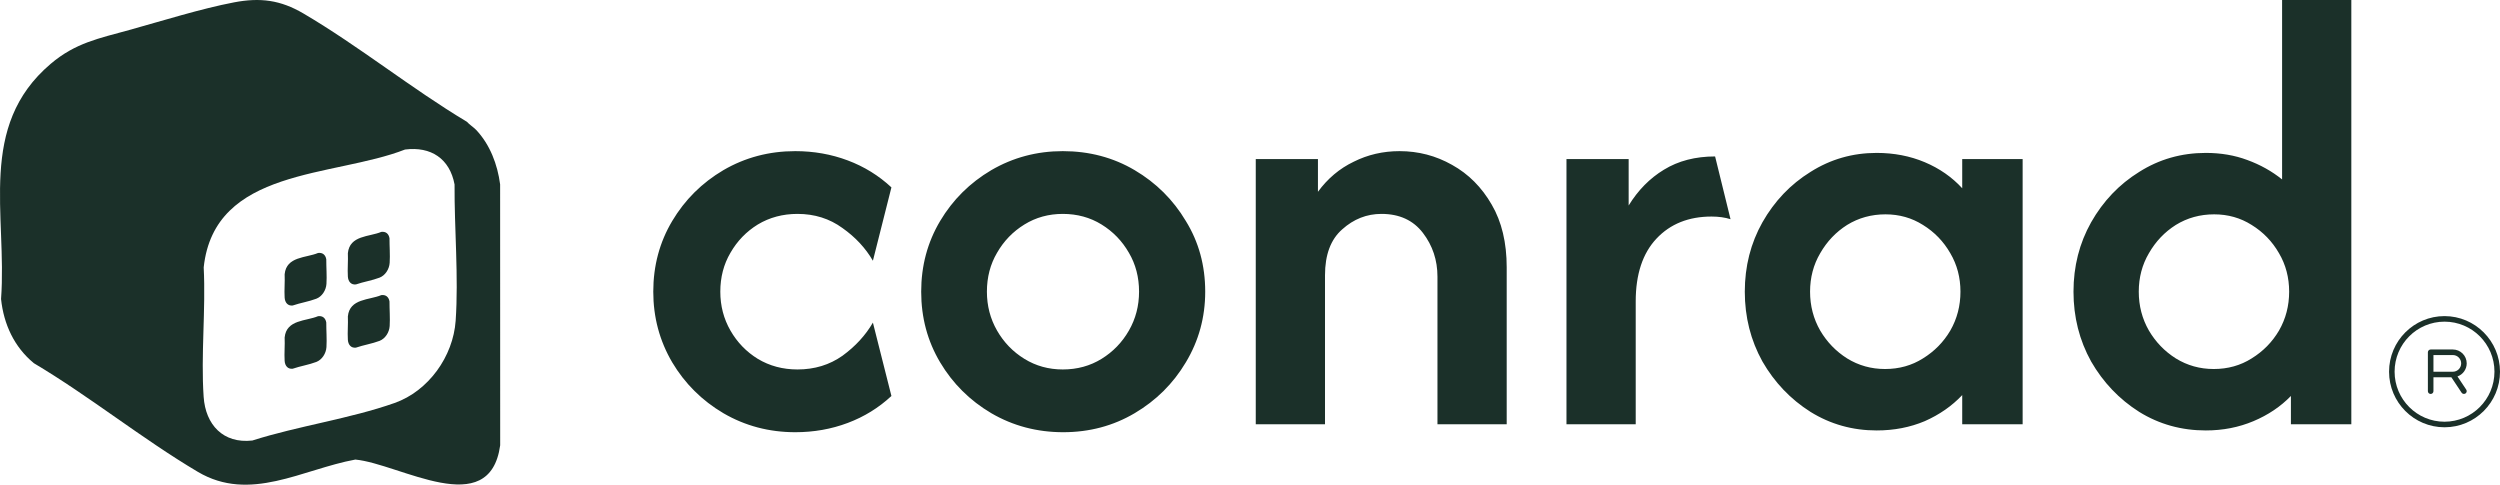
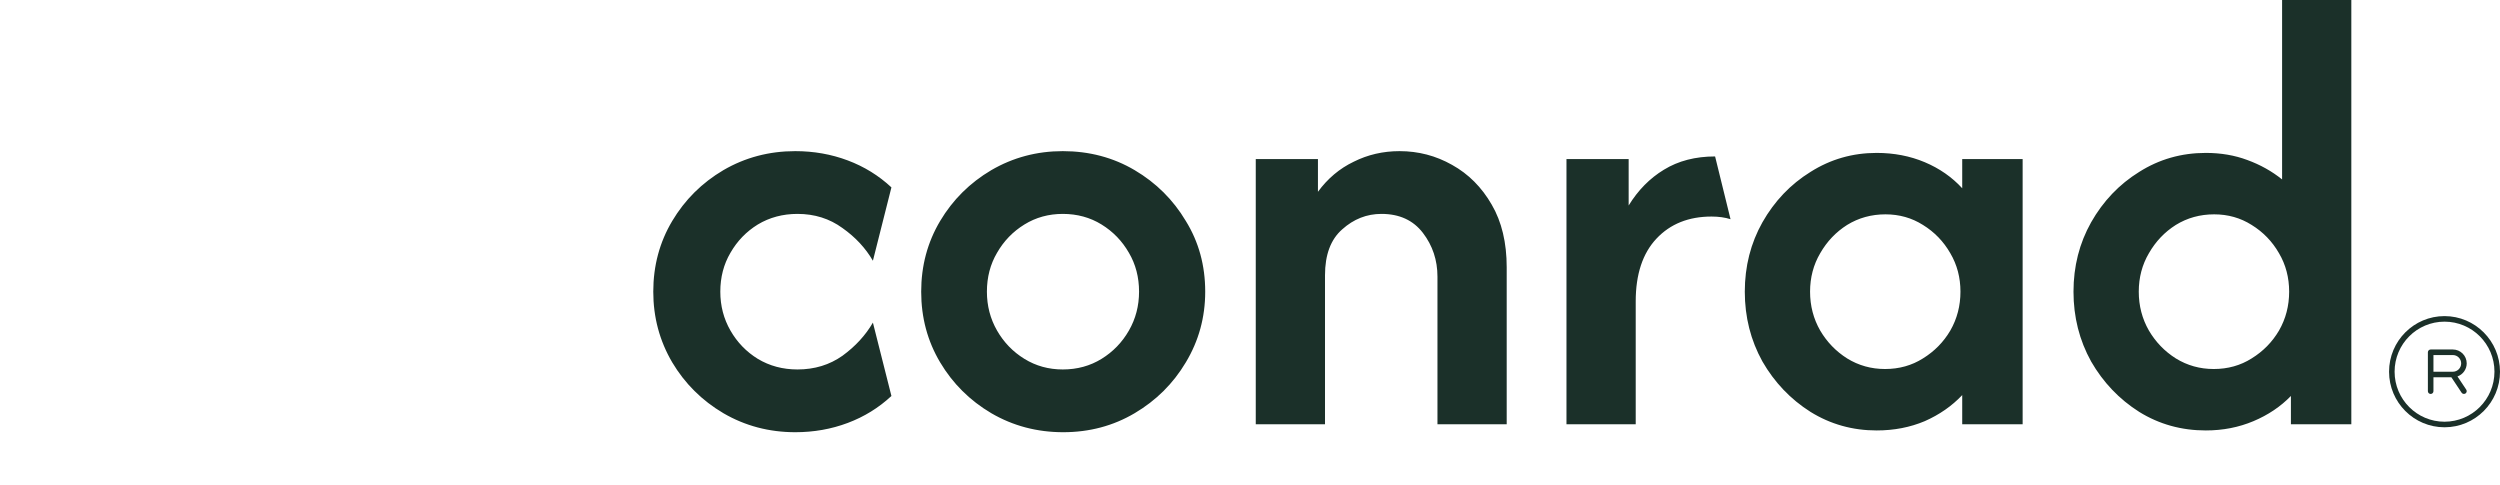
<svg xmlns="http://www.w3.org/2000/svg" width="1092" height="212" viewBox="0 0 1092 212" fill="none">
  <path d="M1067.77 138.072C1054.39 138.072 1043.54 148.943 1043.54 162.353C1043.54 175.762 1054.39 186.634 1067.77 186.634C1081.15 186.634 1092 175.762 1092 162.353C1091.98 148.949 1081.14 138.087 1067.77 138.072ZM1067.77 184.206C1055.73 184.206 1045.96 174.421 1045.96 162.353C1045.96 150.284 1055.73 140.5 1067.77 140.5C1079.81 140.5 1089.58 150.284 1089.58 162.353C1089.56 174.416 1079.81 184.192 1067.77 184.206Z" fill="#1B3029" />
  <path d="M1077.46 158.728C1077.46 155.377 1074.75 152.662 1071.41 152.658H1061.71C1061.04 152.658 1060.5 153.202 1060.5 153.872V170.868C1060.5 171.539 1061.04 172.082 1061.71 172.082C1062.38 172.082 1062.93 171.539 1062.93 170.868V164.798H1070.76L1075.24 171.541C1075.62 172.097 1076.37 172.239 1076.93 171.863C1077.47 171.491 1077.62 170.749 1077.26 170.195L1073.42 164.426C1075.84 163.575 1077.46 161.293 1077.46 158.728ZM1071.41 162.37H1062.93V155.086H1071.41C1073.41 155.086 1075.04 156.717 1075.04 158.728C1075.04 160.74 1073.41 162.37 1071.41 162.37Z" fill="#1B3029" />
  <path d="M347.379 188.79C335.949 188.79 325.483 186.024 315.98 180.489C306.603 174.955 299.156 167.555 293.633 158.29C288.111 148.896 285.349 138.6 285.349 127.404C285.349 116.079 288.111 105.784 293.633 96.518C299.156 87.253 306.603 79.853 315.98 74.319C325.483 68.785 335.949 66.019 347.379 66.019C355.471 66.019 363.111 67.37 370.303 70.072C377.495 72.775 383.852 76.7 389.373 81.848L381.284 113.892C378.072 108.358 373.642 103.596 367.992 99.607C362.34 95.489 355.791 93.43 348.342 93.43C341.922 93.43 336.141 94.974 331.004 98.063C325.996 101.151 322.016 105.269 319.061 110.417C316.107 115.436 314.631 121.098 314.631 127.404C314.631 133.582 316.107 139.244 319.061 144.392C322.016 149.539 325.996 153.657 331.004 156.746C336.141 159.834 341.922 161.38 348.342 161.38C355.791 161.38 362.34 159.384 367.992 155.395C373.642 151.277 378.072 146.451 381.284 140.917L389.373 172.961C383.852 178.108 377.495 182.033 370.303 184.736C363.111 187.439 355.471 188.79 347.379 188.79ZM464.406 188.79C452.976 188.79 442.51 186.024 433.007 180.489C423.632 174.955 416.182 167.555 410.661 158.29C405.138 149.024 402.377 138.729 402.377 127.404C402.377 116.079 405.138 105.784 410.661 96.518C416.182 87.253 423.632 79.853 433.007 74.319C442.51 68.785 452.912 66.019 464.214 66.019C475.771 66.019 486.238 68.785 495.613 74.319C504.988 79.853 512.438 87.253 517.959 96.518C523.61 105.655 526.436 115.951 526.436 127.404C526.436 138.6 523.61 148.896 517.959 158.29C512.438 167.555 504.988 174.955 495.613 180.489C486.238 186.024 475.836 188.79 464.406 188.79ZM464.214 161.38C470.507 161.38 476.157 159.834 481.165 156.746C486.173 153.657 490.155 149.539 493.108 144.392C496.063 139.244 497.54 133.582 497.54 127.404C497.54 121.098 496.063 115.436 493.108 110.417C490.155 105.269 486.173 101.151 481.165 98.063C476.157 94.974 470.507 93.43 464.214 93.43C458.049 93.43 452.463 94.974 447.455 98.063C442.445 101.151 438.464 105.269 435.51 110.417C432.557 115.436 431.08 121.098 431.08 127.404C431.08 133.582 432.557 139.244 435.51 144.392C438.464 149.539 442.445 153.657 447.455 156.746C452.463 159.834 458.049 161.38 464.214 161.38ZM548.516 185.315V69.493H575.677V83.778C579.917 77.987 585.117 73.611 591.282 70.651C597.447 67.563 604.124 66.019 611.316 66.019C619.535 66.019 627.176 68.013 634.24 72.003C641.432 75.992 647.211 81.783 651.577 89.376C655.944 96.84 658.126 105.977 658.126 116.787V185.315H627.883V120.841C627.883 113.634 625.764 107.264 621.527 101.73C617.287 96.197 611.251 93.43 603.417 93.43C596.997 93.43 591.282 95.682 586.274 100.186C581.264 104.562 578.761 111.254 578.761 120.262V185.315H548.516ZM684.235 185.315V69.493H711.397V89.762C715.506 83.07 720.644 77.858 726.807 74.126C733.101 70.265 740.55 68.335 749.155 68.335L755.896 95.746C753.456 94.974 750.695 94.588 747.612 94.588C737.596 94.588 729.57 97.805 723.534 104.24C717.498 110.674 714.48 119.812 714.48 131.651V185.315H684.235ZM819.725 188.018C809.194 188.018 799.562 185.315 790.829 179.91C782.096 174.377 775.098 167.041 769.832 157.904C764.696 148.638 762.127 138.472 762.127 127.404C762.127 116.337 764.696 106.235 769.832 97.098C775.098 87.832 782.096 80.496 790.829 75.091C799.562 69.558 809.194 66.791 819.725 66.791C827.302 66.791 834.302 68.142 840.723 70.845C847.144 73.547 852.602 77.343 857.097 82.234V69.493H883.488V185.315H857.097V172.575C852.602 177.336 847.144 181.132 840.723 183.964C834.302 186.667 827.302 188.018 819.725 188.018ZM823.385 161.185C829.55 161.185 835.073 159.642 839.952 156.553C844.96 153.464 848.942 149.41 851.895 144.392C854.85 139.244 856.327 133.582 856.327 127.404C856.327 121.227 854.85 115.629 851.895 110.61C848.942 105.462 844.96 101.344 839.952 98.256C835.073 95.167 829.615 93.623 823.577 93.623C817.414 93.623 811.828 95.167 806.818 98.256C801.939 101.344 798.022 105.462 795.067 110.61C792.114 115.629 790.637 121.227 790.637 127.404C790.637 133.582 792.114 139.244 795.067 144.392C798.022 149.41 801.939 153.464 806.818 156.553C811.828 159.642 817.349 161.185 823.385 161.185ZM963.493 188.018C952.833 188.018 943.137 185.315 934.404 179.91C925.671 174.377 918.673 167.041 913.407 157.904C908.27 148.638 905.702 138.472 905.702 127.404C905.702 116.337 908.27 106.235 913.407 97.098C918.673 87.832 925.671 80.496 934.404 75.091C943.137 69.558 952.833 66.791 963.493 66.791C970.043 66.791 976.079 67.82 981.6 69.879C987.252 71.938 992.324 74.77 996.819 78.373V0H1027.06V185.315H1000.67V172.961C996.177 177.594 990.719 181.261 984.297 183.964C977.877 186.667 970.942 188.018 963.493 188.018ZM966.96 161.185C973.125 161.185 978.648 159.642 983.527 156.553C988.535 153.464 992.517 149.41 995.47 144.392C998.425 139.244 999.902 133.582 999.902 127.404C999.902 121.227 998.425 115.629 995.47 110.61C992.517 105.462 988.535 101.344 983.527 98.256C978.648 95.167 973.19 93.623 967.152 93.623C960.989 93.623 955.403 95.167 950.393 98.256C945.514 101.344 941.597 105.462 938.642 110.61C935.689 115.629 934.212 121.227 934.212 127.404C934.212 133.582 935.689 139.244 938.642 144.392C941.597 149.41 945.514 153.464 950.393 156.553C955.403 159.642 960.924 161.185 966.96 161.185Z" fill="#1B3029" />
  <g clip-path="url(#clip0_7297_4460)">
    <path d="M218.454 80.531C217.306 71.829 214.038 63.145 207.952 56.718C206.903 55.608 205.025 54.422 203.929 53.187C179.718 38.688 156.751 20.115 132.531 5.884C122.535 0.013 113.703 -1.161 102.269 1.023C87.84 3.777 70.889 9.108 56.502 13.096C43.234 16.778 32.956 18.682 22.109 27.91C-9.97 55.185 3.148 93.597 0.463 130.614C1.615 141.608 6.199 151.553 14.759 158.619C39.129 173.096 62.144 191.722 86.411 206.1C109.219 219.614 131.953 205.025 155.218 200.734C174.737 202.621 213.883 227.794 218.48 194.501L218.454 80.536V80.531ZM199.03 140.089C197.959 155.658 187.19 170.783 172.372 176.019C152.875 182.903 130.093 186.085 110.216 192.421C97.491 193.854 89.786 185.549 88.953 173.351C87.701 155.019 89.92 135.276 88.975 116.793C93.654 73.194 145.627 77.536 176.917 65.316C188.256 63.887 196.453 69.304 198.551 80.579C198.439 99.834 200.351 120.937 199.03 140.089Z" fill="#1B3029" />
    <path d="M166.542 101.294C168.424 101.035 169.783 102.015 170.132 104.049C170.113 107.525 170.431 111.334 170.211 114.79C170.034 117.602 168.247 120.331 165.787 121.275C162.552 122.518 158.773 123.093 155.473 124.236C153.362 124.495 152.082 122.996 151.945 120.793C151.737 117.486 152.106 113.92 151.948 110.586C152.724 102.716 161.348 103.501 166.539 101.294H166.542Z" fill="#1B3029" />
    <path d="M138.927 110.499C140.809 110.239 142.169 111.22 142.517 113.254C142.499 116.73 142.817 120.539 142.597 123.995C142.419 126.807 140.632 129.536 138.173 130.479C134.937 131.722 131.158 132.297 127.859 133.441C125.748 133.7 124.468 132.201 124.33 129.998C124.122 126.691 124.492 123.125 124.333 119.791C125.109 111.921 133.734 112.705 138.924 110.499H138.927Z" fill="#1B3029" />
    <path d="M166.542 128.908C168.424 128.649 169.783 129.629 170.132 131.663C170.113 135.14 170.431 138.948 170.211 142.405C170.034 145.217 168.247 147.945 165.787 148.889C162.552 150.132 158.773 150.707 155.473 151.85C153.362 152.109 152.082 150.611 151.945 148.407C151.737 145.1 152.106 141.534 151.948 138.201C152.724 130.331 161.348 131.115 166.539 128.908H166.542Z" fill="#1B3029" />
-     <path d="M138.927 138.113C140.809 137.854 142.169 138.834 142.517 140.868C142.499 144.345 142.817 148.153 142.597 151.61C142.419 154.421 140.632 157.15 138.173 158.094C134.937 159.337 131.158 159.912 127.859 161.055C125.748 161.314 124.468 159.815 124.33 157.612C124.122 154.305 124.492 150.739 124.333 147.405C125.109 139.535 133.734 140.32 138.924 138.113H138.927Z" fill="#1B3029" />
+     <path d="M138.927 138.113C140.809 137.854 142.169 138.834 142.517 140.868C142.499 144.345 142.817 148.153 142.597 151.61C142.419 154.421 140.632 157.15 138.173 158.094C134.937 159.337 131.158 159.912 127.859 161.055C125.748 161.314 124.468 159.815 124.33 157.612C125.109 139.535 133.734 140.32 138.924 138.113H138.927Z" fill="#1B3029" />
  </g>
  <defs>
    <clipPath id="clip0_7297_4460">
-       <rect width="218.479" height="211.711" fill="white" />
-     </clipPath>
+       </clipPath>
  </defs>
</svg>